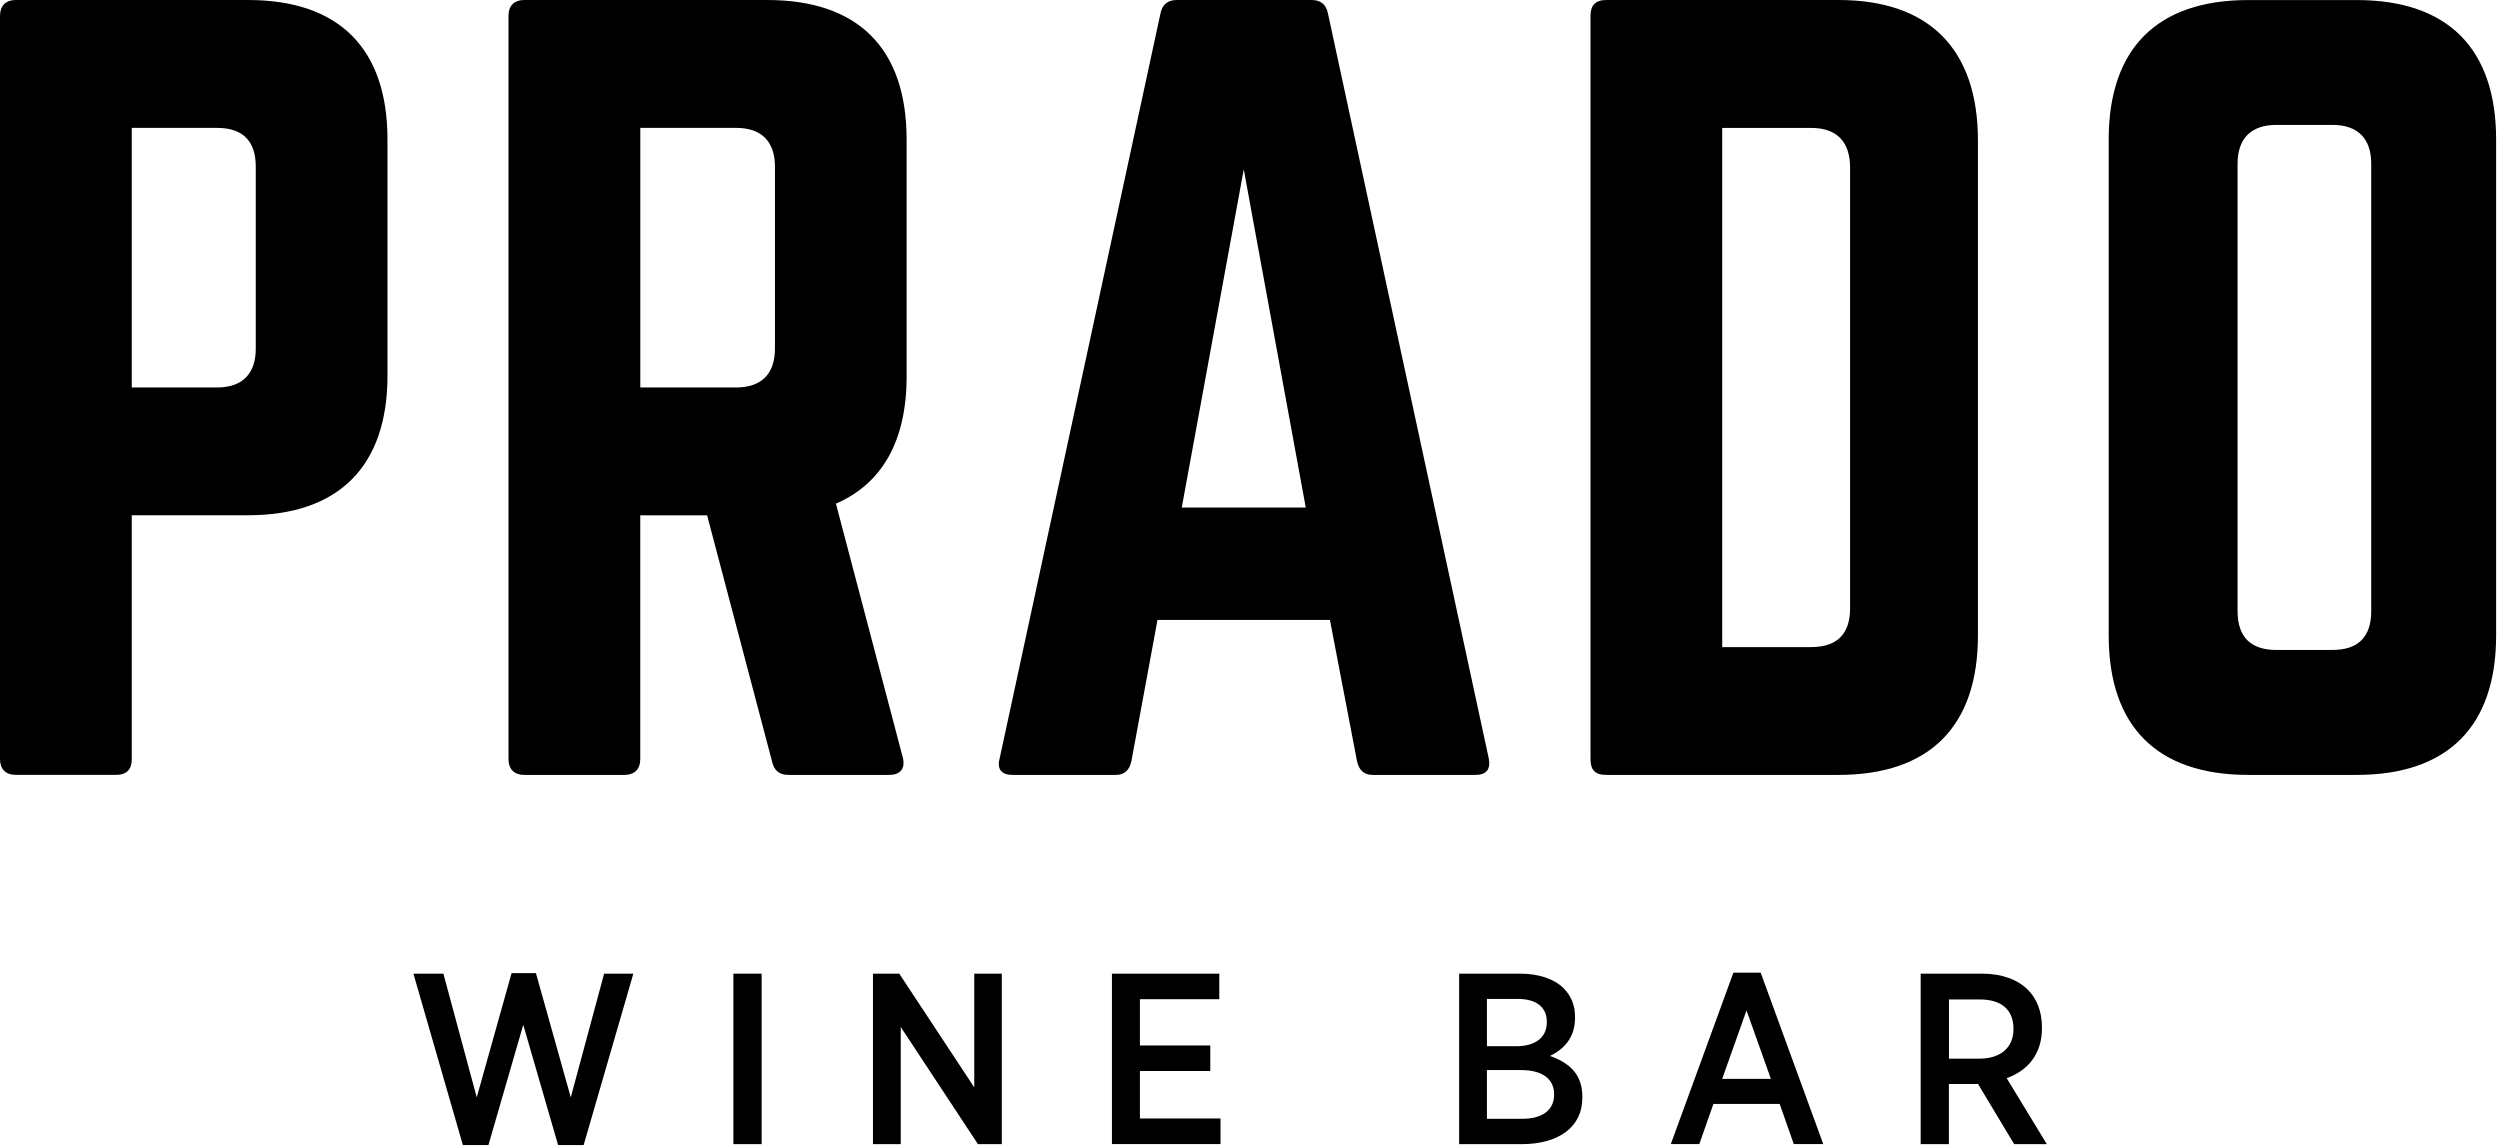
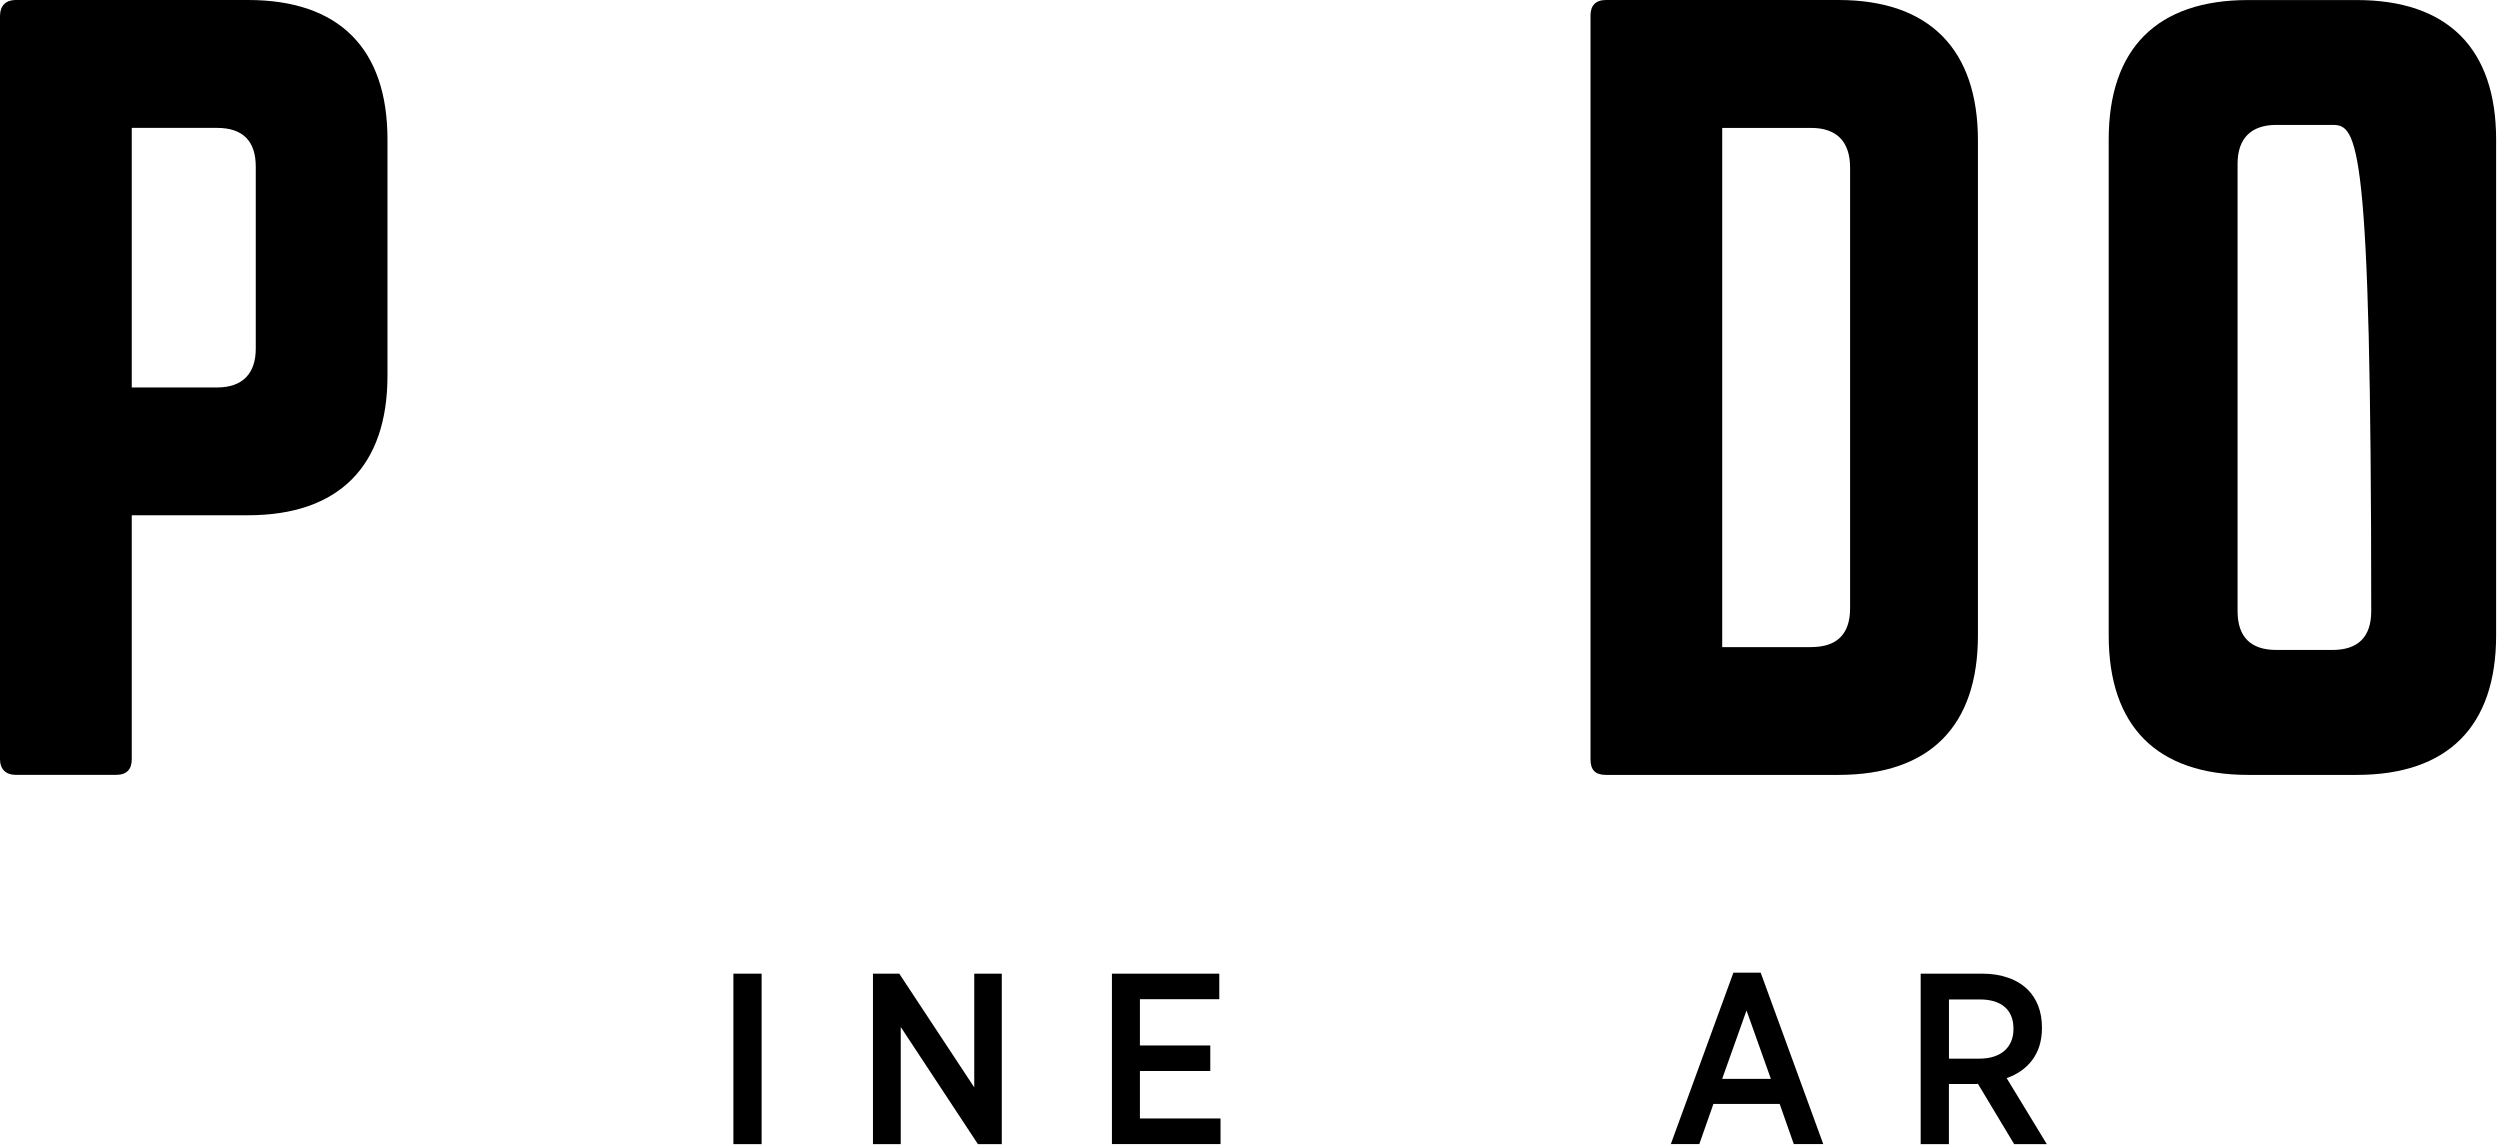
<svg xmlns="http://www.w3.org/2000/svg" width="100%" height="100%" viewBox="0 0 503 231" version="1.1" xml:space="preserve" style="fill-rule:evenodd;clip-rule:evenodd;stroke-linejoin:round;stroke-miterlimit:2;">
  <g transform="matrix(1,0,0,1,-126.04,-93.2)">
-     <path d="M209.22,289.1L215.25,289.1L221.96,313.99L228.97,289L233.87,289L240.88,313.99L247.59,289.1L253.47,289.1L243.47,323.59L238.33,323.59L231.32,299.39L224.31,323.59L219.17,323.59L209.22,289.1Z" style="fill-rule:nonzero;" />
    <rect x="273.6" y="289.1" width="5.68" height="34.3" style="fill-rule:nonzero;" />
    <path d="M301.68,289.1L306.97,289.1L322.06,311.98L322.06,289.1L327.6,289.1L327.6,323.4L322.8,323.4L307.27,299.83L307.27,323.4L301.68,323.4L301.68,289.1Z" style="fill-rule:nonzero;" />
    <path d="M349.75,289.1L371.36,289.1L371.36,294.24L355.39,294.24L355.39,303.55L369.55,303.55L369.55,308.69L355.39,308.69L355.39,318.24L371.61,318.24L371.61,323.38L349.76,323.38L349.76,289.08L349.75,289.1Z" style="fill-rule:nonzero;" />
-     <path d="M419.62,289.1L431.87,289.1C435.59,289.1 438.73,290.13 440.64,292.04C442.16,293.56 442.94,295.47 442.94,297.82L442.94,297.97C442.94,302.18 440.49,304.39 437.89,305.66C441.66,306.98 444.41,309.24 444.41,313.84L444.41,314.04C444.41,320.07 439.51,323.4 432.21,323.4L419.62,323.4L419.62,289.1ZM437.26,298.75C437.26,295.86 435.15,294.19 431.48,294.19L425.21,294.19L425.21,303.7L431.14,303.7C434.86,303.7 437.26,302.03 437.26,298.85L437.26,298.75ZM432.12,308.5L425.21,308.5L425.21,318.3L432.36,318.3C436.28,318.3 438.73,316.59 438.73,313.45L438.73,313.35C438.73,310.36 436.43,308.5 432.12,308.5Z" style="fill-rule:nonzero;" />
    <path d="M474.8,288.9L480.29,288.9L492.88,323.39L486.95,323.39L484.11,315.31L470.78,315.31L467.94,323.39L462.21,323.39L474.8,288.9ZM482.34,310.27L477.44,296.5L472.54,310.27L482.34,310.27Z" style="fill-rule:nonzero;" />
    <path d="M512.48,289.1L524.88,289.1C528.8,289.1 531.98,290.28 534.04,292.33C535.85,294.14 536.88,296.74 536.88,299.88L536.88,300.08C536.88,305.37 533.94,308.65 529.78,310.12L537.86,323.4L531.29,323.4L523.99,311.25C523.89,311.3 523.75,311.3 523.65,311.3L518.16,311.3L518.16,323.4L512.48,323.4L512.48,289.1ZM524.29,306.2C528.7,306.2 531.15,303.85 531.15,300.27L531.15,300.17C531.15,296.3 528.65,294.29 524.39,294.29L518.17,294.29L518.17,306.2L524.29,306.2Z" style="fill-rule:nonzero;" />
    <path d="M126.05,96.32C126.05,94.37 127.22,93.2 129.17,93.2L175.94,93.2C194.26,93.2 204,102.94 204,121.26L204,168.81C204,186.93 194.26,196.87 175.94,196.87L152.55,196.87L152.55,245.98C152.55,247.93 151.58,249.1 149.43,249.1L129.16,249.1C127.21,249.1 126.04,247.93 126.04,245.98L126.04,96.32L126.05,96.32ZM169.7,171.16C174.96,171.16 177.5,168.24 177.5,163.36L177.5,126.72C177.5,121.65 174.97,118.93 169.7,118.93L152.55,118.93L152.55,171.16L169.7,171.16Z" style="fill-rule:nonzero;" />
-     <path d="M308.46,168.82C308.46,181.88 303.59,190.45 294.23,194.54L307.68,245.6C308.26,247.94 307.1,249.11 304.95,249.11L284.68,249.11C282.73,249.11 281.76,248.14 281.37,246.38L268.31,196.88L254.86,196.88L254.86,245.99C254.86,247.94 253.69,249.11 251.74,249.11L231.47,249.11C229.52,249.11 228.35,247.94 228.35,245.99L228.35,96.32C228.35,94.37 229.52,93.2 231.47,93.2L280.39,93.2C298.71,93.2 308.45,102.94 308.45,121.26L308.45,168.81L308.46,168.82ZM274.16,171.16C279.23,171.16 281.96,168.43 281.96,163.36L281.96,126.72C281.96,121.65 279.23,118.93 274.16,118.93L254.87,118.93L254.87,171.16L274.16,171.16Z" style="fill-rule:nonzero;" />
-     <path d="M402.2,249.11C400.45,249.11 399.47,248.14 399.08,246.38L393.62,217.93L358.93,217.93L353.67,246.38C353.28,248.13 352.31,249.11 350.55,249.11L329.7,249.11C327.56,249.11 326.58,247.94 327.17,245.8L359.52,95.93C359.91,93.98 361.08,93.2 362.83,93.2L389.92,93.2C391.67,93.2 392.84,93.98 393.23,95.93L425.58,245.8C425.97,247.94 425.19,249.11 422.85,249.11L402.19,249.11L402.2,249.11ZM376.28,127.31L363.81,195.32L388.76,195.32L376.29,127.31L376.28,127.31Z" style="fill-rule:nonzero;" />
    <path d="M446.05,96.32C446.05,94.37 447.02,93.2 449.17,93.2L495.94,93.2C514.26,93.2 524,103.14 524,121.46L524,221.05C524,239.37 514.26,249.11 495.94,249.11L449.17,249.11C447.03,249.11 446.05,248.14 446.05,245.99L446.05,96.32ZM490.48,223.39C495.55,223.39 498.28,220.86 498.28,215.6L498.28,126.93C498.28,121.67 495.55,118.94 490.48,118.94L472.55,118.94L472.55,223.4L490.48,223.4L490.48,223.39Z" style="fill-rule:nonzero;" />
-     <path d="M550.31,121.27C550.31,102.95 560.05,93.21 578.37,93.21L600.2,93.21C618.52,93.21 628.26,102.95 628.26,121.27L628.26,221.05C628.26,239.37 618.52,249.11 600.2,249.11L578.37,249.11C560.05,249.11 550.31,239.37 550.31,221.05L550.31,121.27ZM595.33,223.97C600.4,223.97 603.13,221.44 603.13,216.17L603.13,126.13C603.13,121.06 600.4,118.33 595.33,118.33L584.03,118.33C578.96,118.33 576.24,121.06 576.24,126.13L576.24,216.17C576.24,221.43 578.97,223.97 584.03,223.97L595.33,223.97Z" style="fill-rule:nonzero;" />
+     <path d="M550.31,121.27C550.31,102.95 560.05,93.21 578.37,93.21L600.2,93.21C618.52,93.21 628.26,102.95 628.26,121.27L628.26,221.05C628.26,239.37 618.52,249.11 600.2,249.11L578.37,249.11C560.05,249.11 550.31,239.37 550.31,221.05L550.31,121.27ZM595.33,223.97C600.4,223.97 603.13,221.44 603.13,216.17C603.13,121.06 600.4,118.33 595.33,118.33L584.03,118.33C578.96,118.33 576.24,121.06 576.24,126.13L576.24,216.17C576.24,221.43 578.97,223.97 584.03,223.97L595.33,223.97Z" style="fill-rule:nonzero;" />
  </g>
</svg>